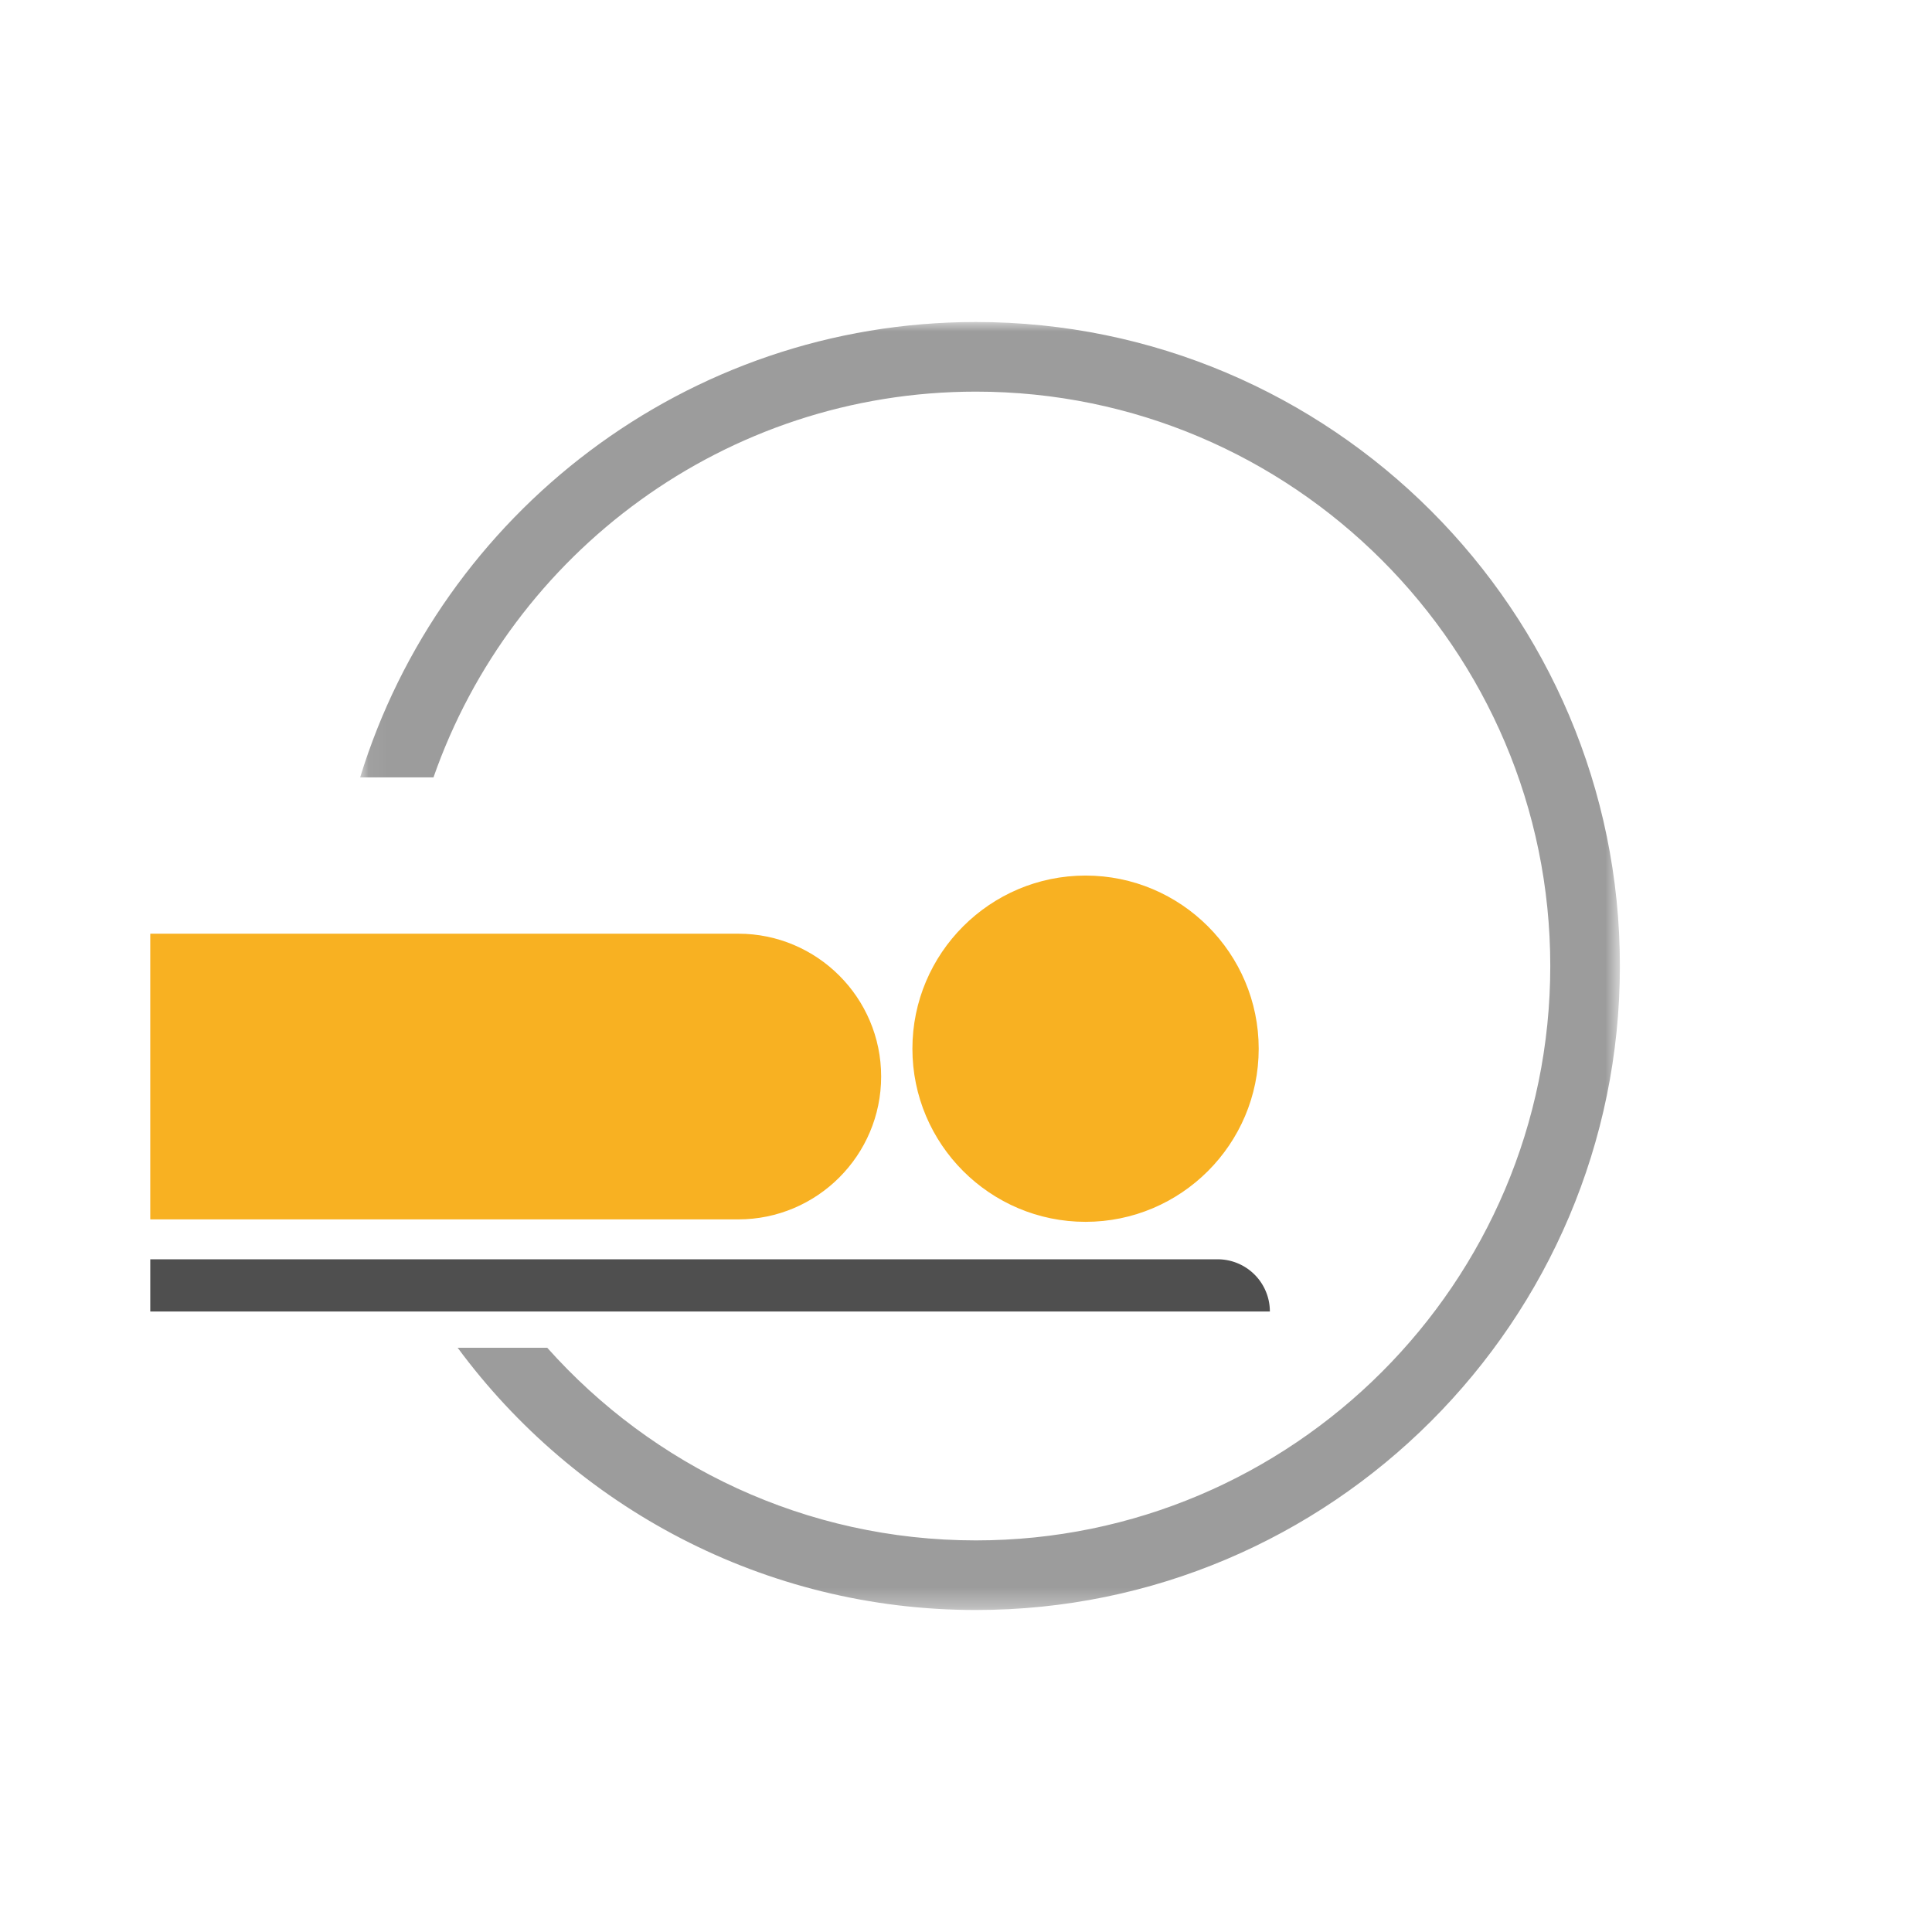
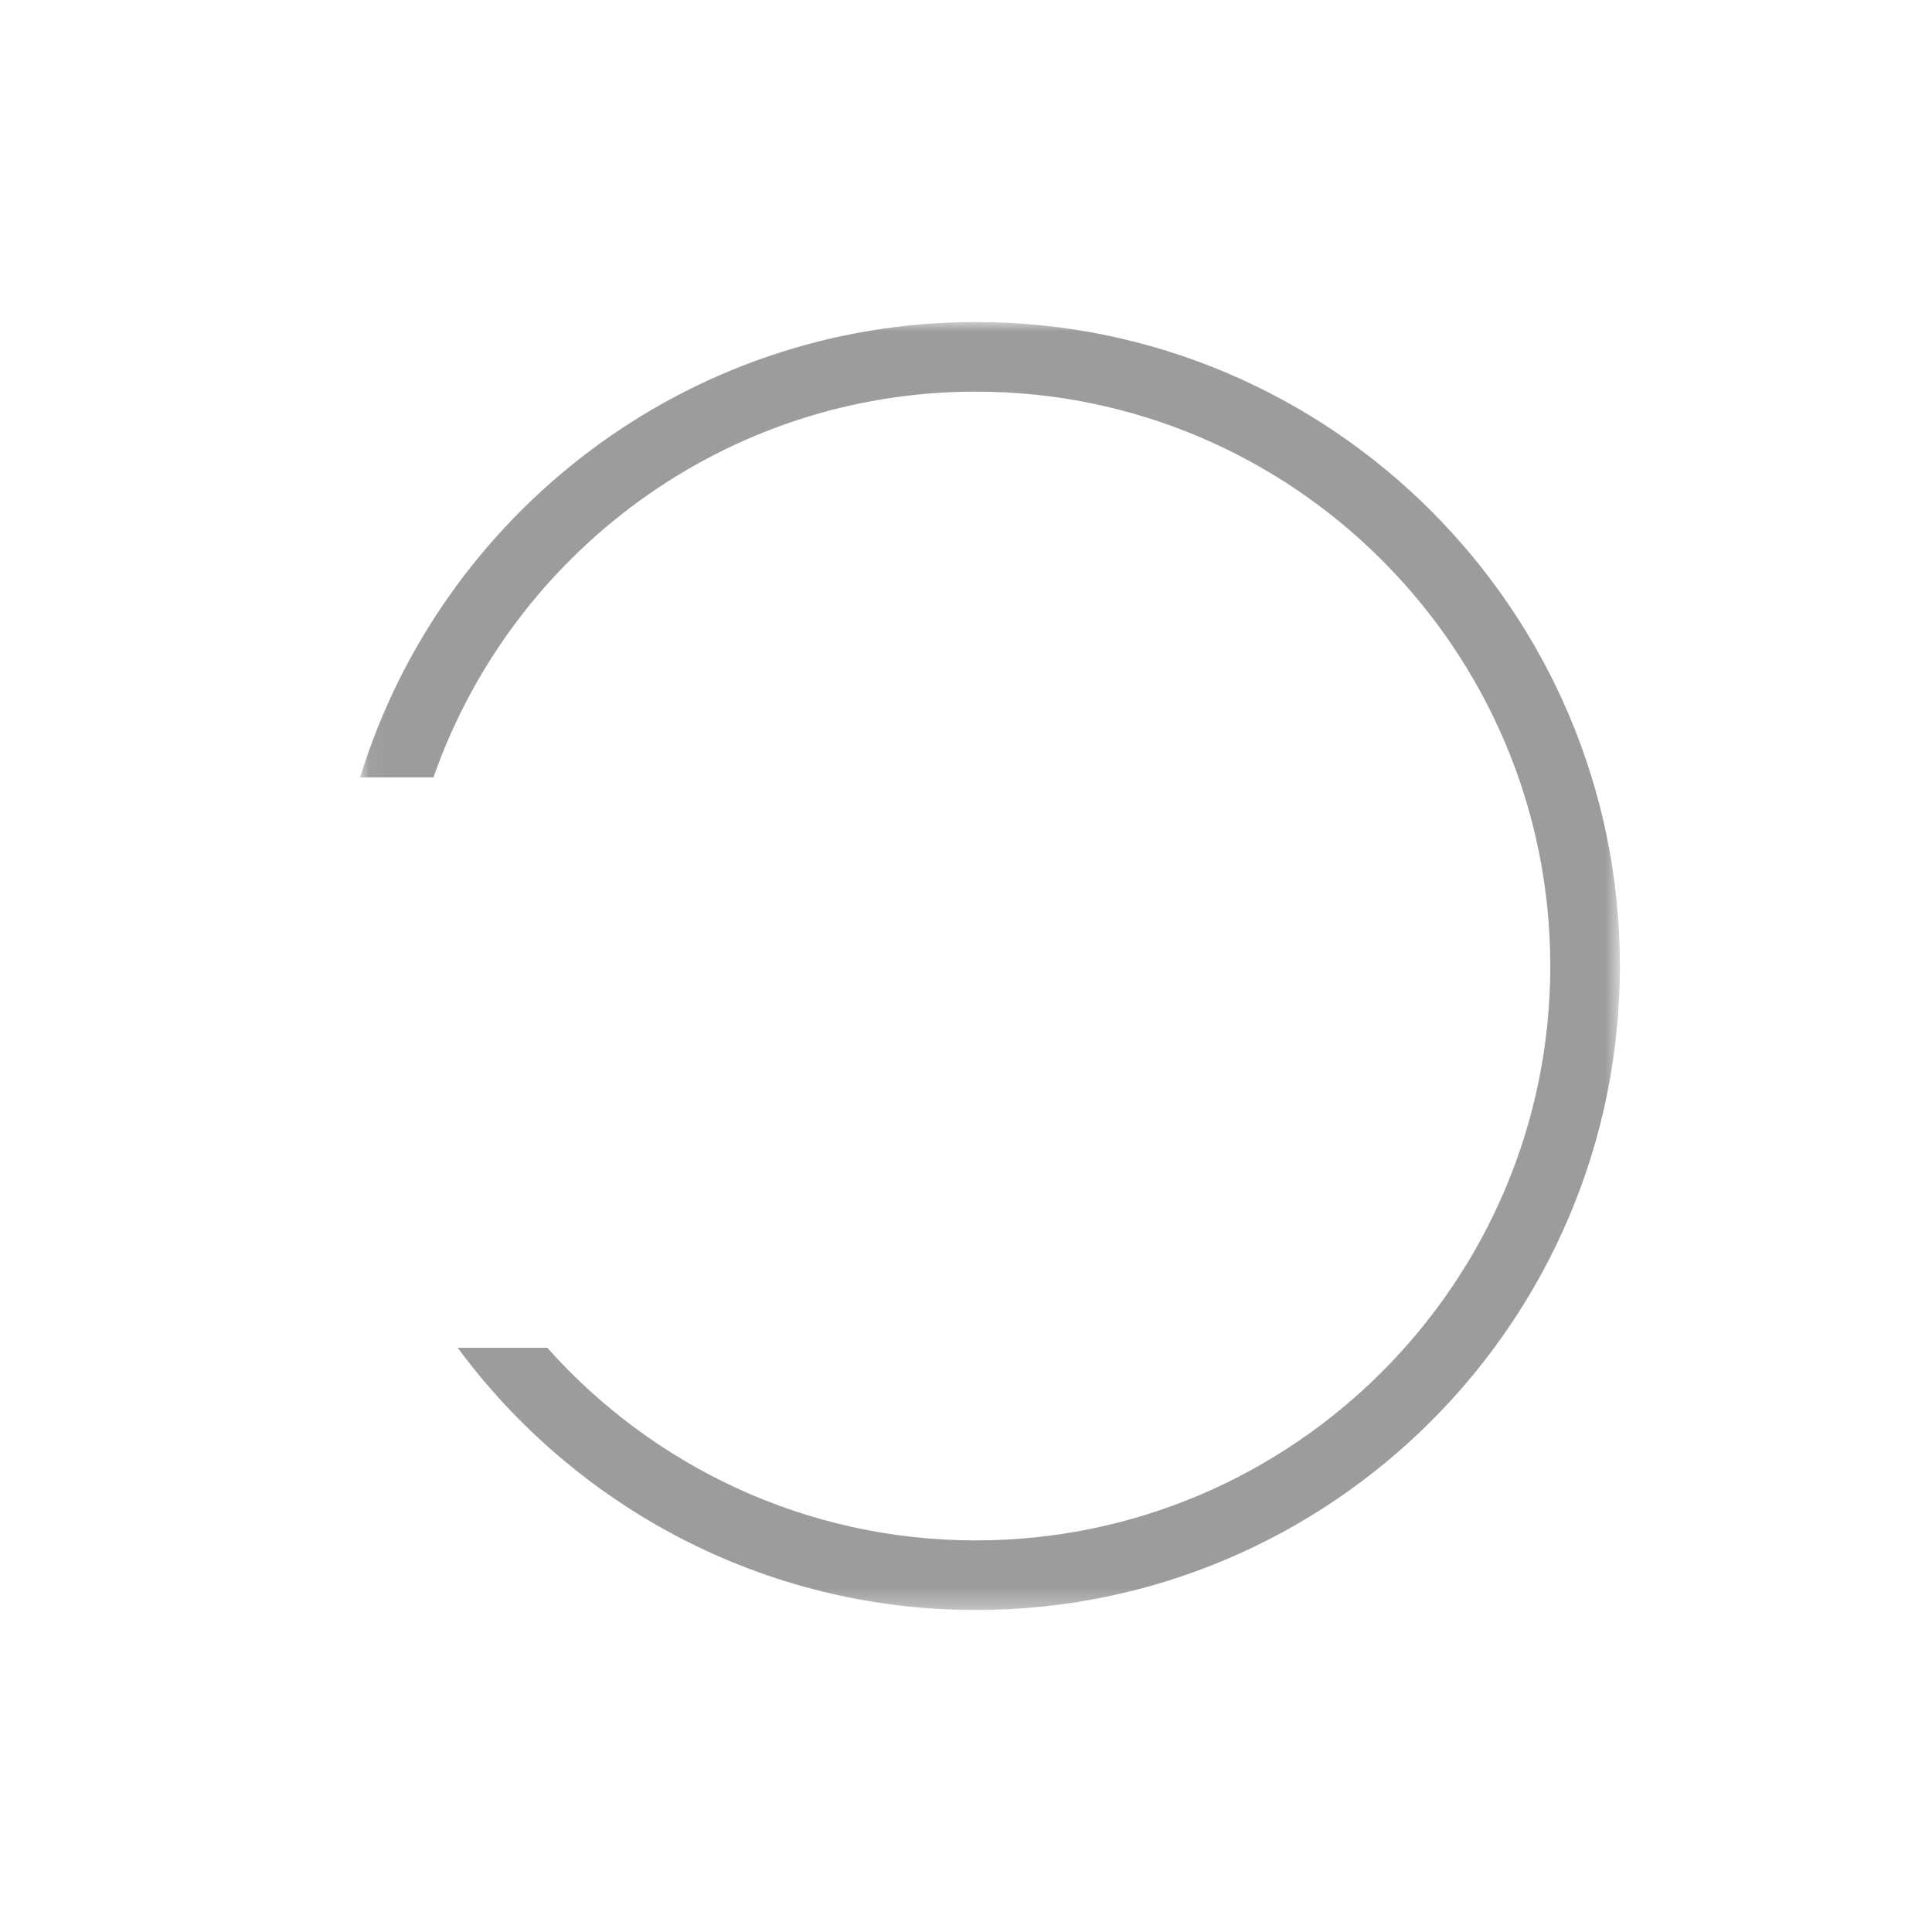
<svg xmlns="http://www.w3.org/2000/svg" xmlns:xlink="http://www.w3.org/1999/xlink" width="100" height="100">
  <defs>
    <path id="a" d="M.052 0h65.204v66.667H.052z" />
  </defs>
  <g fill="none" fill-rule="evenodd">
-     <path d="M56.188 45.319c-4.942 0-8.962 4.02-8.962 8.962s4.02 8.961 8.962 8.961 8.962-4.02 8.962-8.96c0-4.943-4.02-8.963-8.962-8.963zm-17.973 3.009H7.778v14.787h30.437c4.077 0 7.393-3.317 7.393-7.394s-3.316-7.393-7.393-7.393z" fill="#F8B122" />
-     <path d="M63.025 65.18H7.778v2.703h57.95a2.703 2.703 0 00-2.703-2.702" fill="#4F4F4F" />
    <g transform="translate(18.589 16.667)">
      <mask id="b" fill="#fff">
        <use xlink:href="#a" />
      </mask>
      <path d="M31.923 0C16.939 0 4.235 9.94.052 23.571h3.796C7.898 11.961 18.95 3.604 31.923 3.604c16.393 0 29.73 13.337 29.73 29.73 0 16.392-13.337 29.73-29.73 29.73-8.813 0-16.738-3.859-22.186-9.97H5.1c6.076 8.226 15.836 13.573 26.824 13.573 18.38 0 33.333-14.953 33.333-33.334C65.256 14.953 50.303 0 31.923 0" fill="#9C9C9C" mask="url(#b)" />
    </g>
  </g>
</svg>